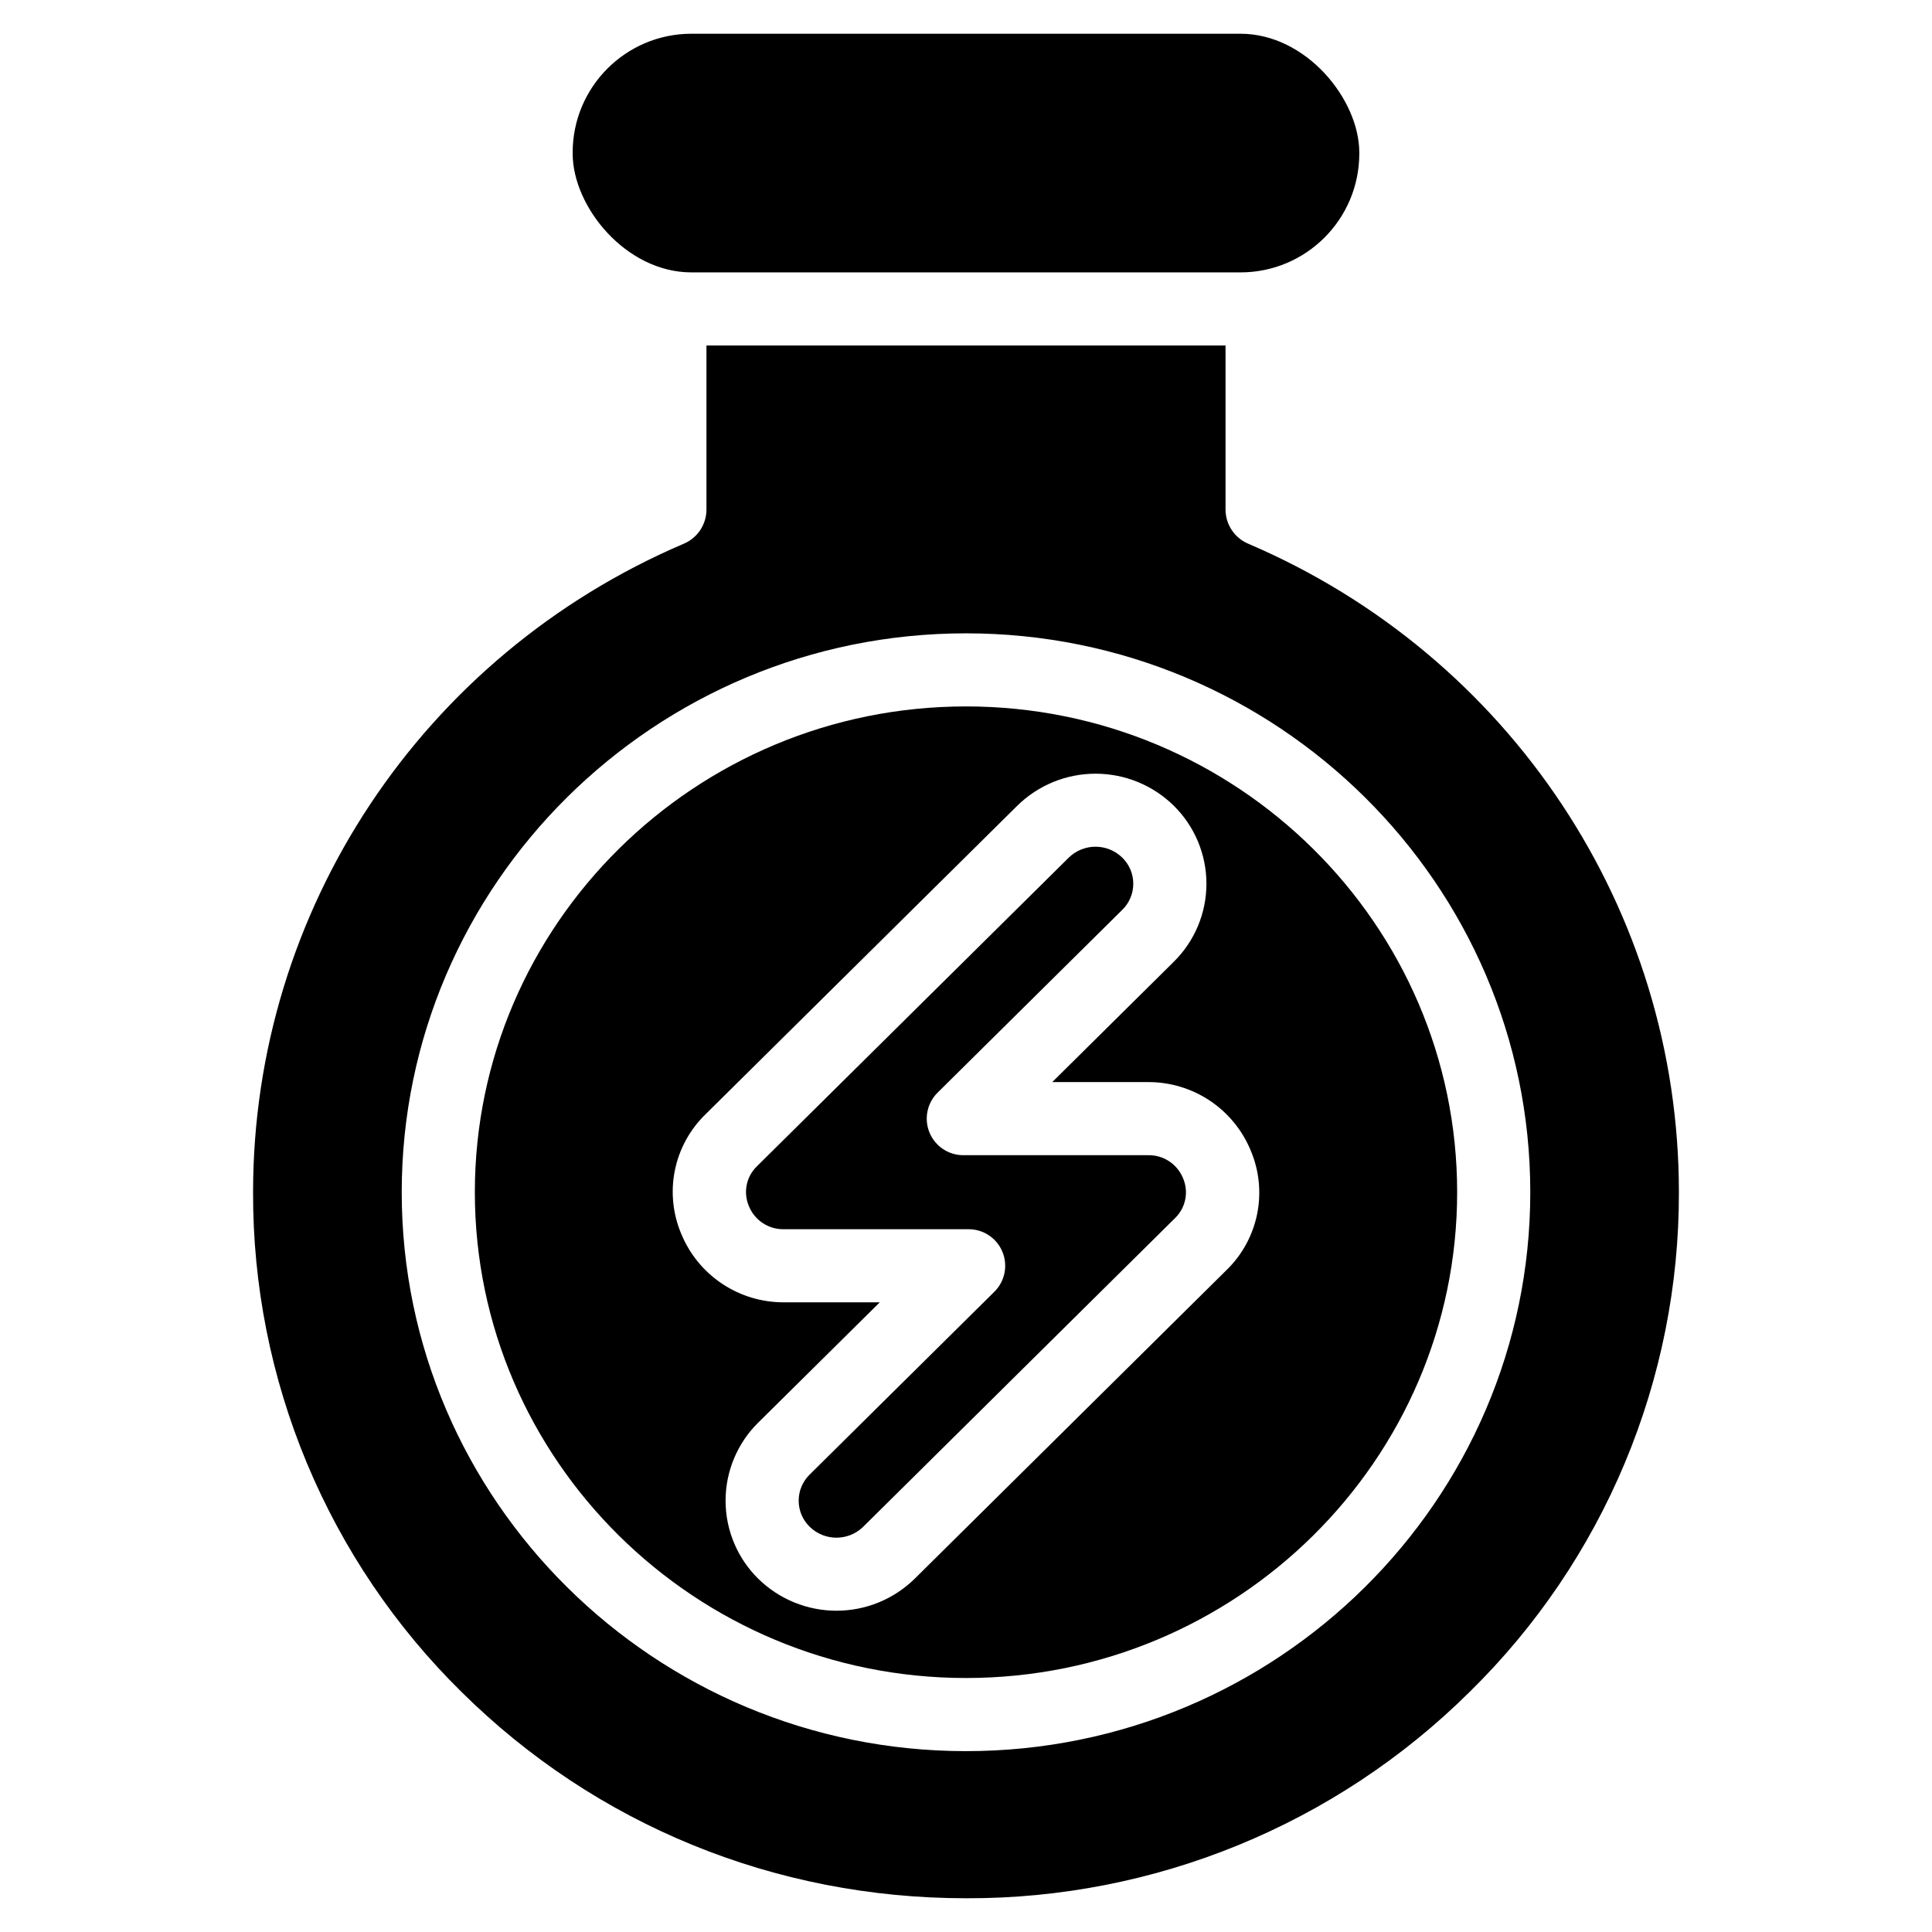
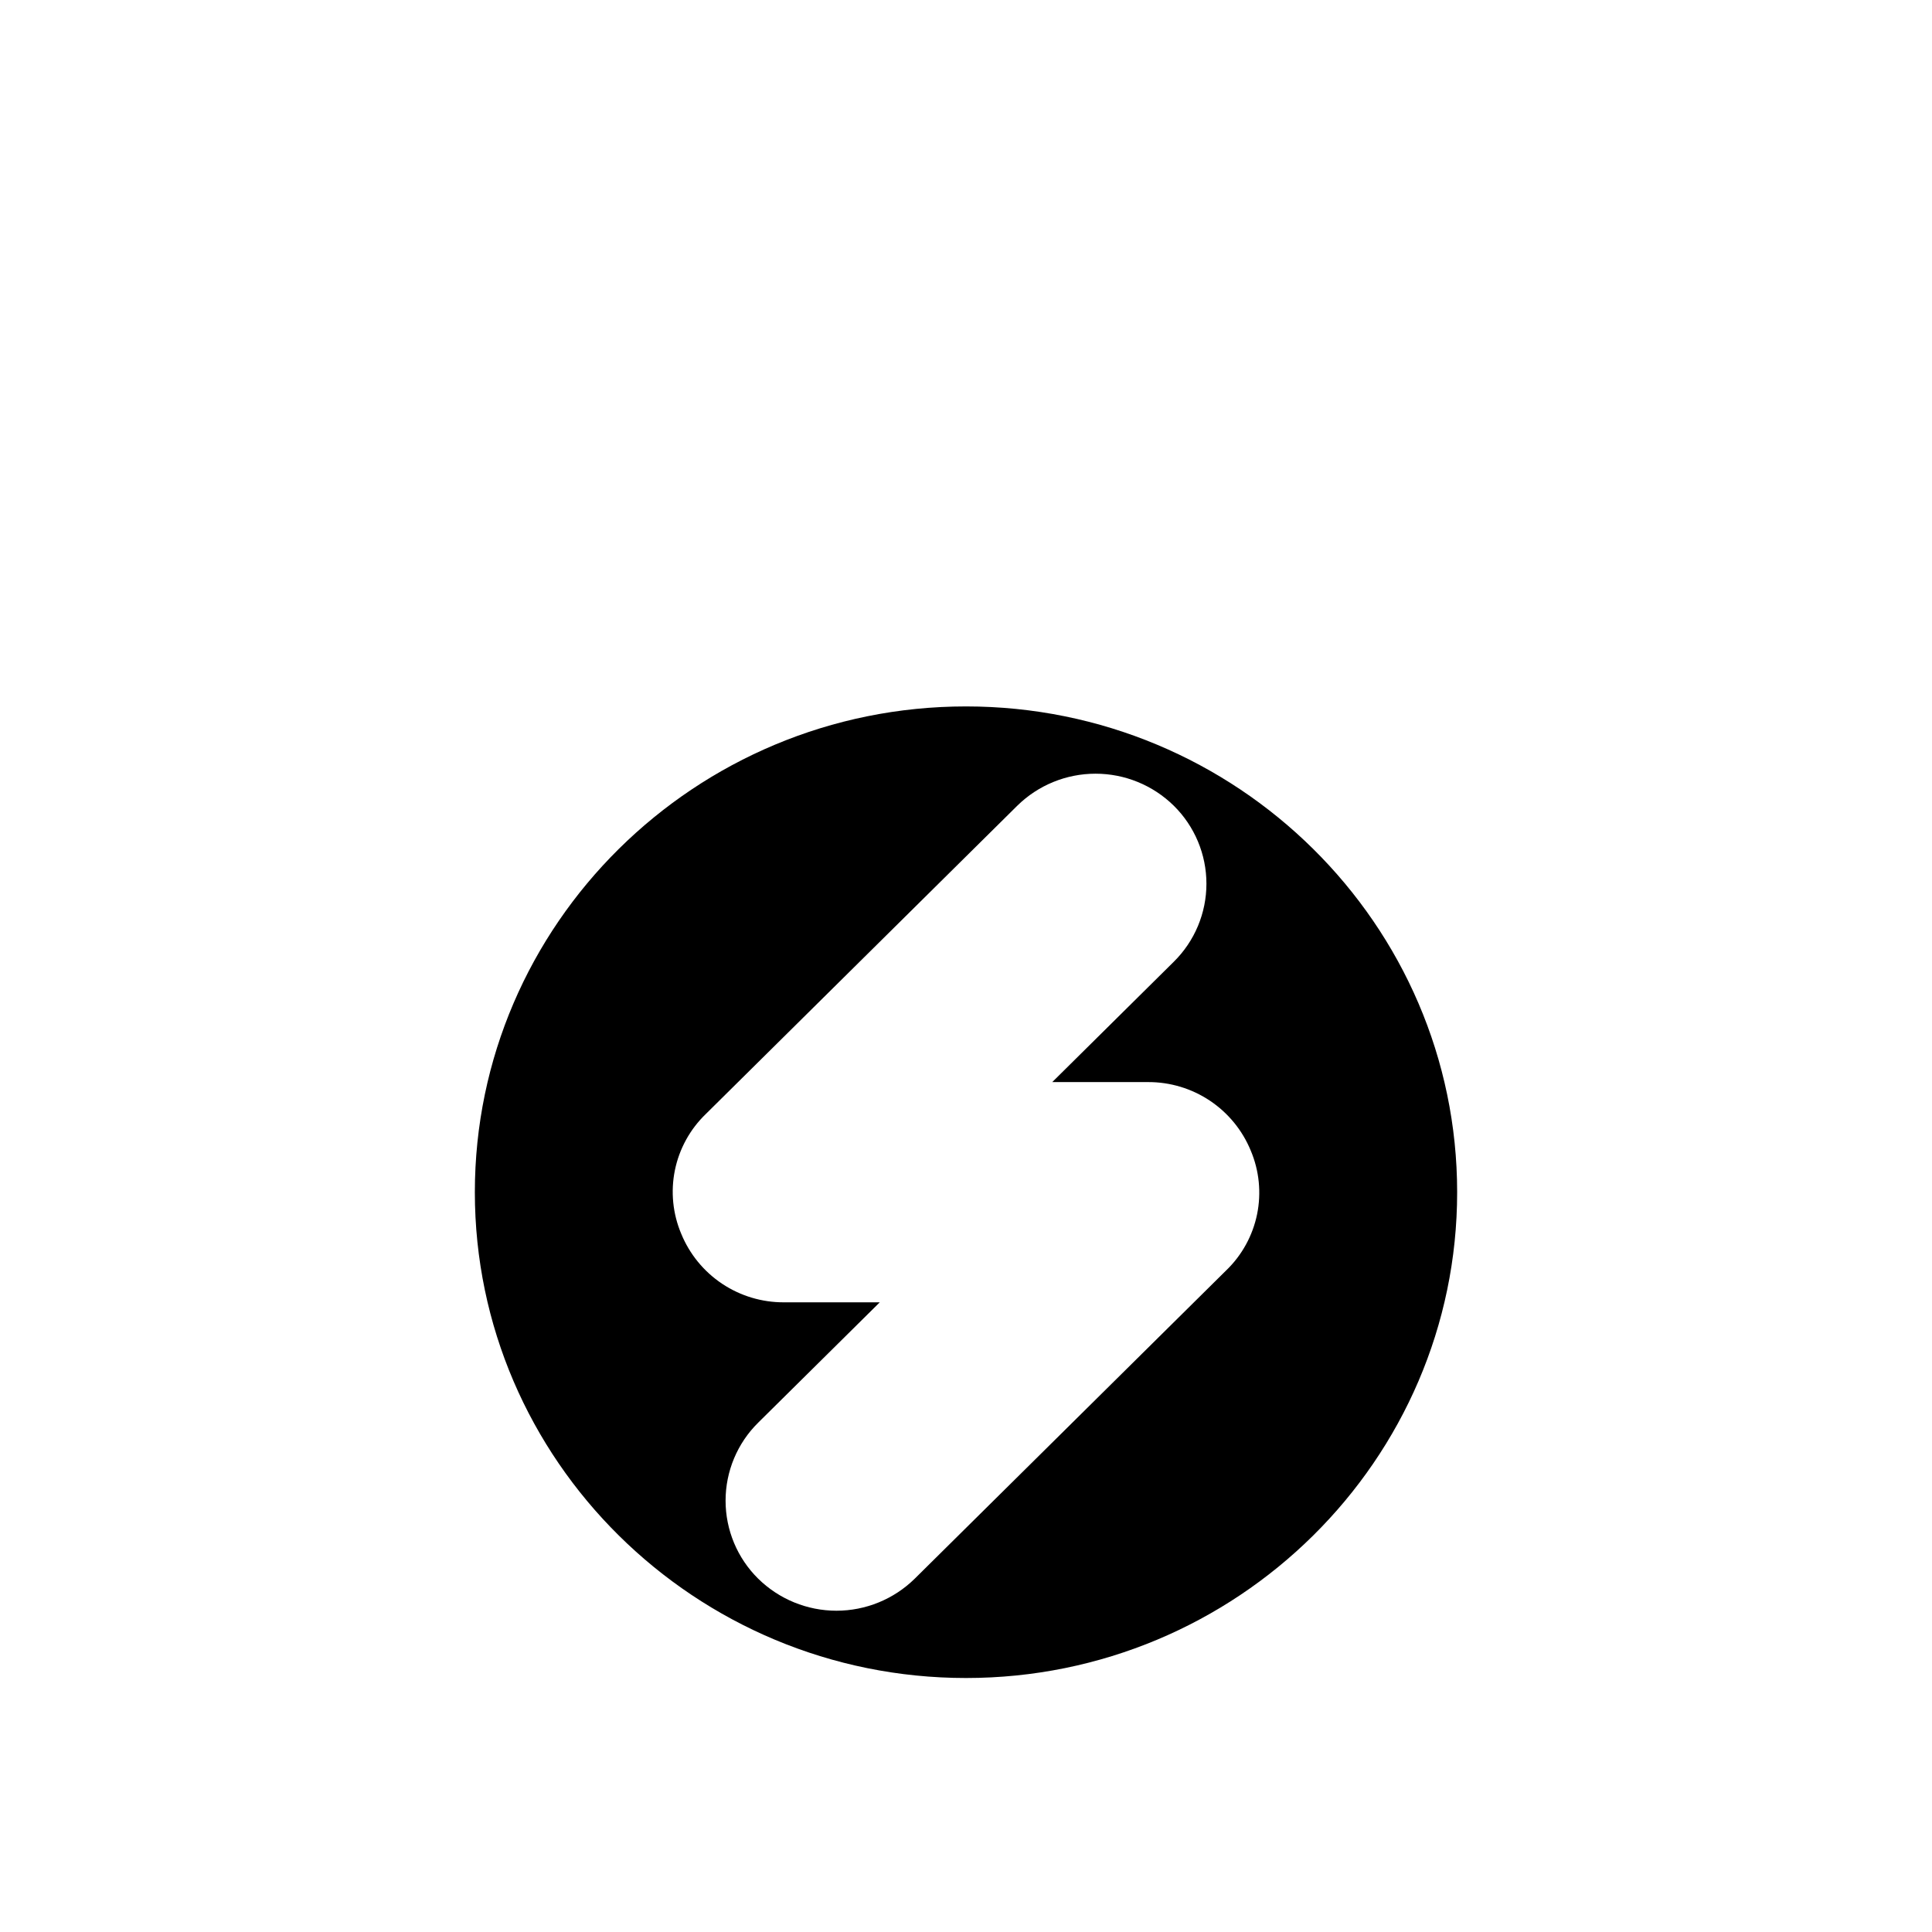
<svg xmlns="http://www.w3.org/2000/svg" fill="#000000" width="800px" height="800px" version="1.1" viewBox="144 144 512 512">
  <g>
-     <path d="m327.25 152.94h145.49c17.391 0 31.488 17.391 31.488 31.488v0.27c0 17.391-14.098 31.488-31.488 31.488h-145.49c-17.391 0-31.488-17.391-31.488-31.488v-0.27c0-17.391 14.098-31.488 31.488-31.488z" />
    <path d="m400 331.21c-71.77 0-130.16 57.75-130.16 128.74 0 70.984 58.391 128.74 130.16 128.74s130.16-57.754 130.16-128.74c-0.004-70.984-58.391-128.74-130.16-128.74zm69 149.41-82.586 81.746c-5.535 5.441-12.984 8.492-20.746 8.492-7.758 0-15.211-3.051-20.742-8.492-5.531-5.457-8.641-12.902-8.641-20.672 0-7.769 3.109-15.215 8.641-20.672l32.219-31.891h-25.402c-5.828 0.023-11.527-1.688-16.375-4.922-4.848-3.234-8.617-7.84-10.832-13.23-2.25-5.32-2.836-11.195-1.684-16.855 1.156-5.656 3.996-10.836 8.145-14.848l82.586-81.746c5.535-5.445 12.984-8.492 20.746-8.492s15.211 3.047 20.742 8.492c5.531 5.457 8.645 12.902 8.645 20.668 0 7.769-3.113 15.215-8.645 20.672l-32.215 31.895h25.402-0.004c5.828-0.023 11.527 1.691 16.375 4.926s8.617 7.84 10.832 13.227c2.25 5.32 2.836 11.195 1.684 16.855-1.156 5.66-3.992 10.836-8.145 14.852z" />
-     <path d="m448.25 450.14h-48.961c-3.93 0-7.469-2.371-8.961-6.004-1.496-3.633-0.648-7.809 2.144-10.574l48.961-48.465v0.004c1.855-1.82 2.898-4.305 2.898-6.902 0-2.594-1.043-5.082-2.898-6.898-3.945-3.883-10.273-3.883-14.223 0l-82.586 81.746c-2.848 2.727-3.711 6.93-2.172 10.559 1.516 3.781 5.211 6.231 9.285 6.148h48.961c3.93 0 7.469 2.371 8.961 6.004 1.496 3.633 0.648 7.805-2.144 10.57l-48.961 48.465c-1.852 1.816-2.898 4.305-2.898 6.898 0 2.598 1.047 5.082 2.898 6.902 3.945 3.879 10.273 3.879 14.223 0l82.586-81.746c2.848-2.727 3.715-6.934 2.172-10.562-1.512-3.781-5.211-6.231-9.285-6.144z" />
-     <path d="m474.86 288.12c-3.648-1.516-6.043-5.059-6.082-9.012v-43.551h-137.56v43.551c-0.031 3.941-2.41 7.484-6.051 9-69.312 29.641-114.1 97.094-114.1 171.84-0.074 24.641 4.773 49.047 14.258 71.789 9.488 22.742 23.418 43.359 40.98 60.645 35.594 35.242 83.051 54.66 133.63 54.676h0.059c50.008 0.176 98.043-19.52 133.54-54.75 17.586-17.262 31.543-37.859 41.055-60.59 9.512-22.727 14.387-47.129 14.336-71.77 0-74.734-44.773-142.18-114.07-171.83zm-74.859 319.95c-82.449 0-149.54-66.445-149.54-148.11 0-81.672 67.082-148.12 149.54-148.12 82.449 0 149.54 66.445 149.54 148.11 0 81.672-67.086 148.12-149.54 148.12z" />
  </g>
</svg>